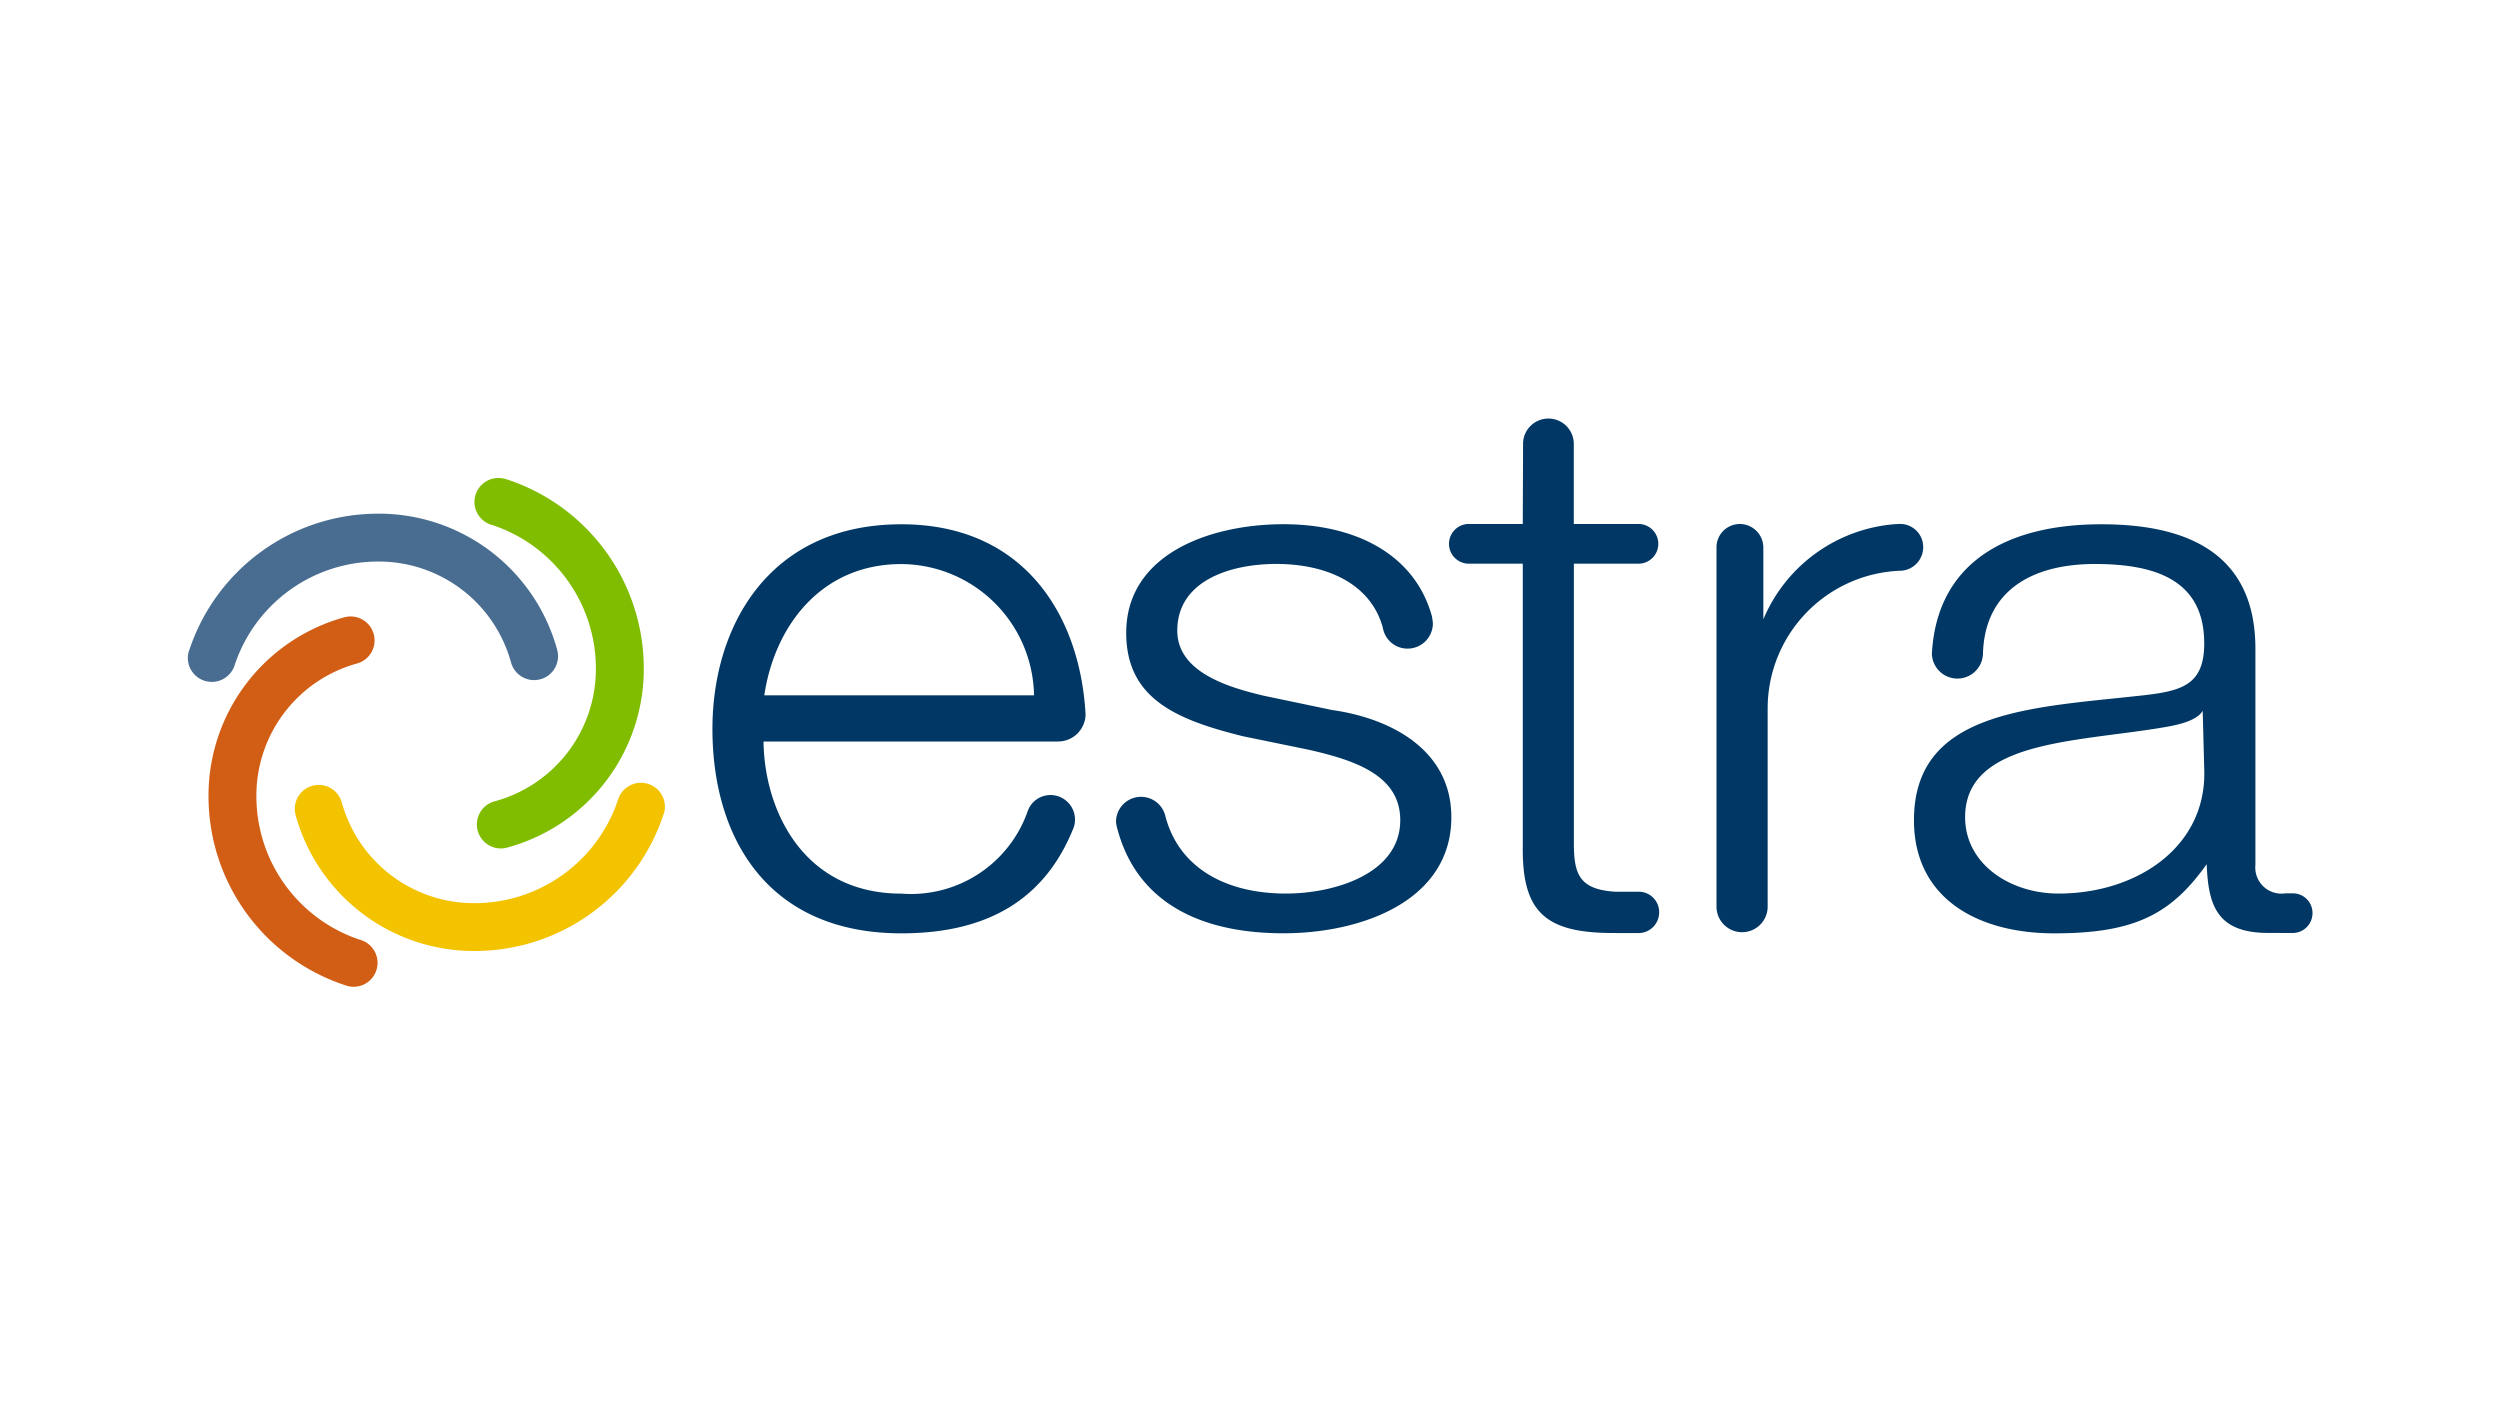
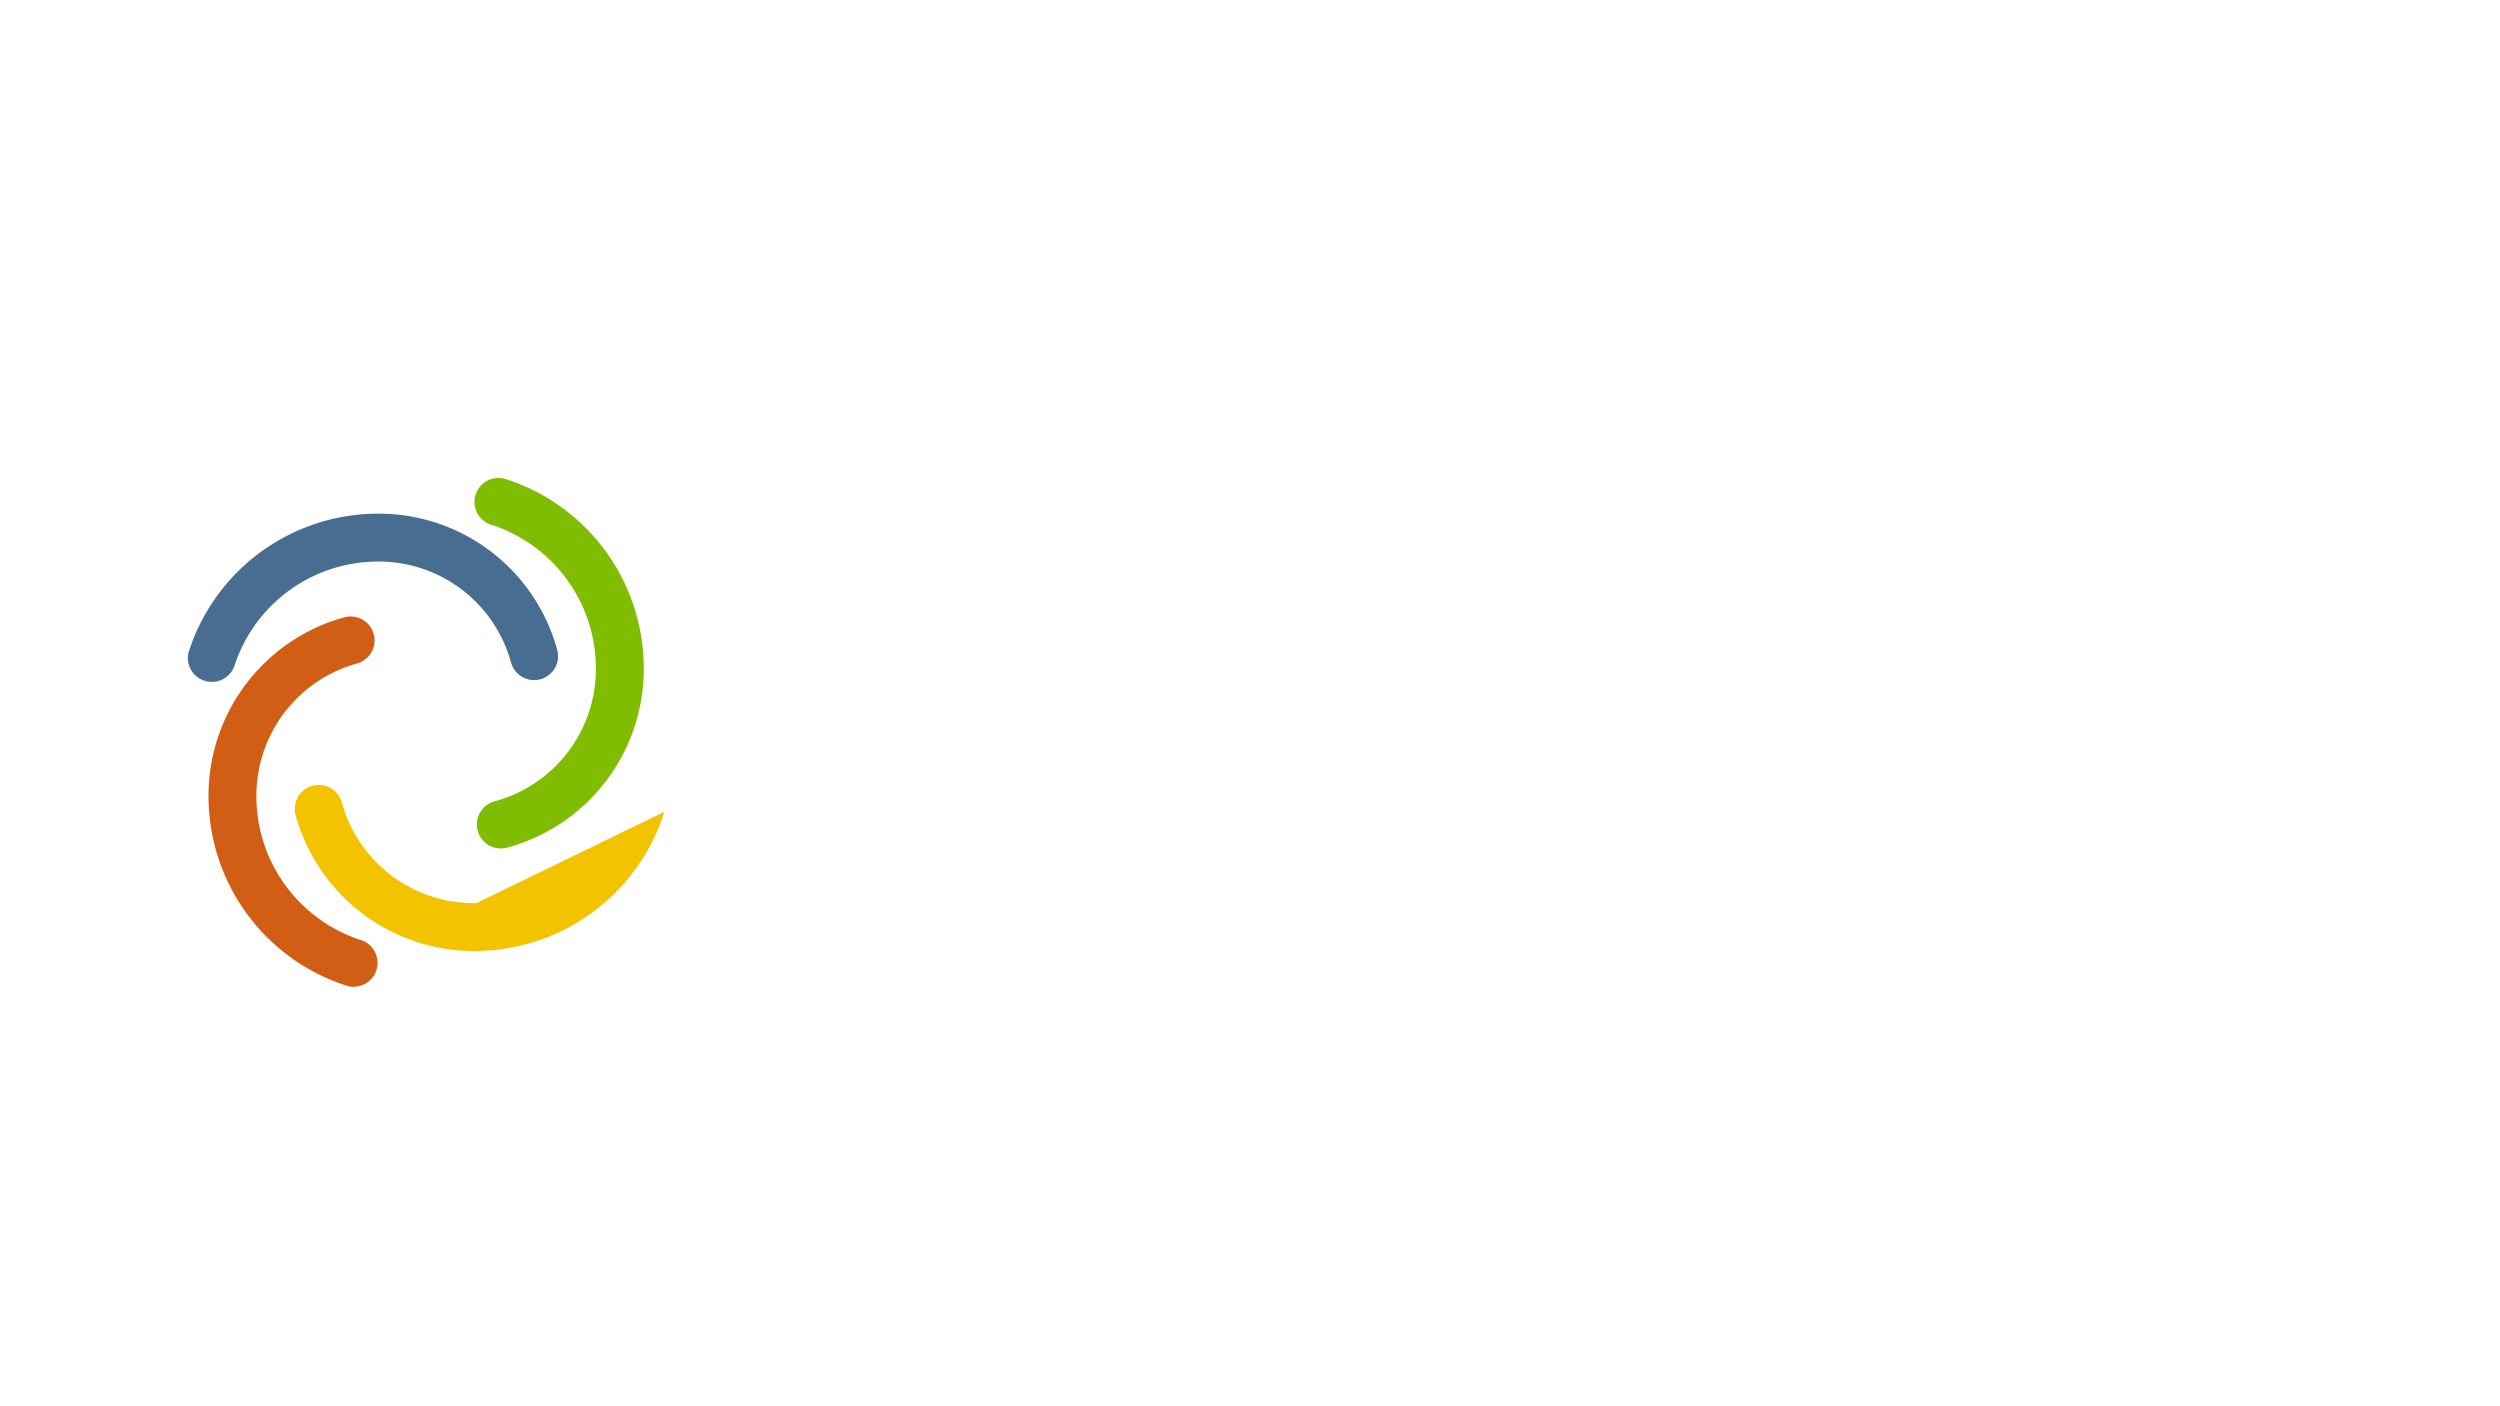
<svg xmlns="http://www.w3.org/2000/svg" id="Livello_1" data-name="Livello 1" viewBox="0 0 80 45">
  <defs>
    <style>.cls-1{fill:#003764;fill-rule:evenodd;}.cls-2{fill:#d15e14;}.cls-3{fill:#f3c300;}.cls-4{fill:#80bc00;}.cls-5{fill:#496d91;}</style>
  </defs>
-   <path class="cls-1" d="M33.814,23.73H24.433c.026,2.2,1.271,4.866,4.411,4.866a3.958,3.958,0,0,0,4.046-2.649.772.772,0,0,1,.724-.506.786.786,0,0,1,.786.786.8.8,0,0,1-.039.245c-.859,2.167-2.583,3.395-5.517,3.395-4.256,0-6.046-3.021-6.046-6.545,0-3.26,1.79-6.545,6.046-6.545,3.936,0,5.717,2.922,5.894,6.076a.88.88,0,0,1-.881.875l-.043,0m-9.356-1.478c.321-2.18,1.792-4.2,4.386-4.2a4.273,4.273,0,0,1,4.245,4.2Zm19.786-2.187c-.391-1.386-1.786-2.017-3.406-2.017-1.453,0-3.165.528-3.165,2.133,0,1.343,1.66,1.822,2.776,2.086l2.18.456c1.868.263,3.814,1.27,3.814,3.428,0,2.685-2.88,3.716-5.371,3.716-2.74,0-4.707-1.04-5.318-3.348a1,1,0,0,1-.041-.221.8.8,0,0,1,1.577-.188c.428,1.66,1.93,2.486,3.86,2.486,1.531,0,3.658-.623,3.658-2.349,0-1.438-1.453-1.918-2.932-2.254l-2.1-.431c-2.128-.528-3.737-1.2-3.737-3.308,0-2.518,2.673-3.477,5.034-3.477,2.3,0,4.193.958,4.745,2.933a1.852,1.852,0,0,1,.034.239.809.809,0,0,1-.809.809.8.8,0,0,1-.781-.614Zm7.393,9.794c-2.18,0-2.934-.66-2.908-2.77V18.038h-1.7a.636.636,0,1,1,0-1.271l1.7,0,.009-2.533a.812.812,0,1,1,1.623,0l0,2.533,2.094,0a.636.636,0,0,1,0,1.271H50.364v8.931c0,.983.156,1.494,1.323,1.566h.754a.653.653,0,0,1,.652.662.661.661,0,0,1-.661.661Zm9.152-13.091a.74.74,0,0,1,.754.741.758.758,0,0,1-.688.755,4.411,4.411,0,0,0-4.29,4.432l0,6.346a.819.819,0,0,1-1.637,0l0-11.518a.746.746,0,0,1,.745-.754.755.755,0,0,1,.754.754v2.295a4.994,4.994,0,0,1,4.232-3.045Zm12.576,13.09A.635.635,0,0,0,74,29.223a.628.628,0,0,0-.626-.636h-.241a.837.837,0,0,1-.96-.912V20.757c0-3.308-2.569-3.98-4.93-3.98-3.062,0-5.267,1.247-5.423,4.148a.818.818,0,0,0,1.635,0c.052-2.014,1.557-2.877,3.58-2.877,1.92,0,3.5.5,3.5,2.541,0,1.367-.753,1.534-2.1,1.678-3.529.384-7.188.5-7.188,3.98,0,2.493,2.024,3.62,4.489,3.62,2.569,0,3.736-.607,4.878-2.213.052,1.3.311,2.2,1.972,2.2Zm-2.827-5.145c.026,2.421-2.179,3.883-4.67,3.883-1.531,0-2.984-.935-2.984-2.445,0-2.421,3.451-2.4,6.227-2.853.441-.072,1.168-.192,1.375-.551Z" />
  <path class="cls-2" d="M11.126,31.553a6.363,6.363,0,0,1-4.453-5.989,5.92,5.92,0,0,1,4.344-5.81.766.766,0,0,1,.406,1.478,4.387,4.387,0,0,0-3.218,4.305,4.837,4.837,0,0,0,3.3,4.531.766.766,0,0,1-.38,1.485" />
-   <path class="cls-3" d="M21.259,25.978a6.362,6.362,0,0,1-5.988,4.453,5.92,5.92,0,0,1-5.81-4.344.766.766,0,1,1,1.477-.407A4.389,4.389,0,0,0,15.244,28.9a4.837,4.837,0,0,0,4.53-3.3.767.767,0,0,1,1.485.381" />
+   <path class="cls-3" d="M21.259,25.978a6.362,6.362,0,0,1-5.988,4.453,5.92,5.92,0,0,1-5.81-4.344.766.766,0,1,1,1.477-.407A4.389,4.389,0,0,0,15.244,28.9" />
  <path class="cls-4" d="M16.144,15.317A6.36,6.36,0,0,1,20.6,21.305a5.92,5.92,0,0,1-4.343,5.81.767.767,0,1,1-.407-1.478,4.386,4.386,0,0,0,3.218-4.3,4.837,4.837,0,0,0-3.3-4.531.766.766,0,1,1,.38-1.484" />
  <path class="cls-5" d="M6.029,20.891a6.362,6.362,0,0,1,5.988-4.453,5.92,5.92,0,0,1,5.81,4.344.766.766,0,1,1-1.477.406,4.389,4.389,0,0,0-4.306-3.218,4.836,4.836,0,0,0-4.53,3.3.767.767,0,0,1-1.485-.381" />
</svg>